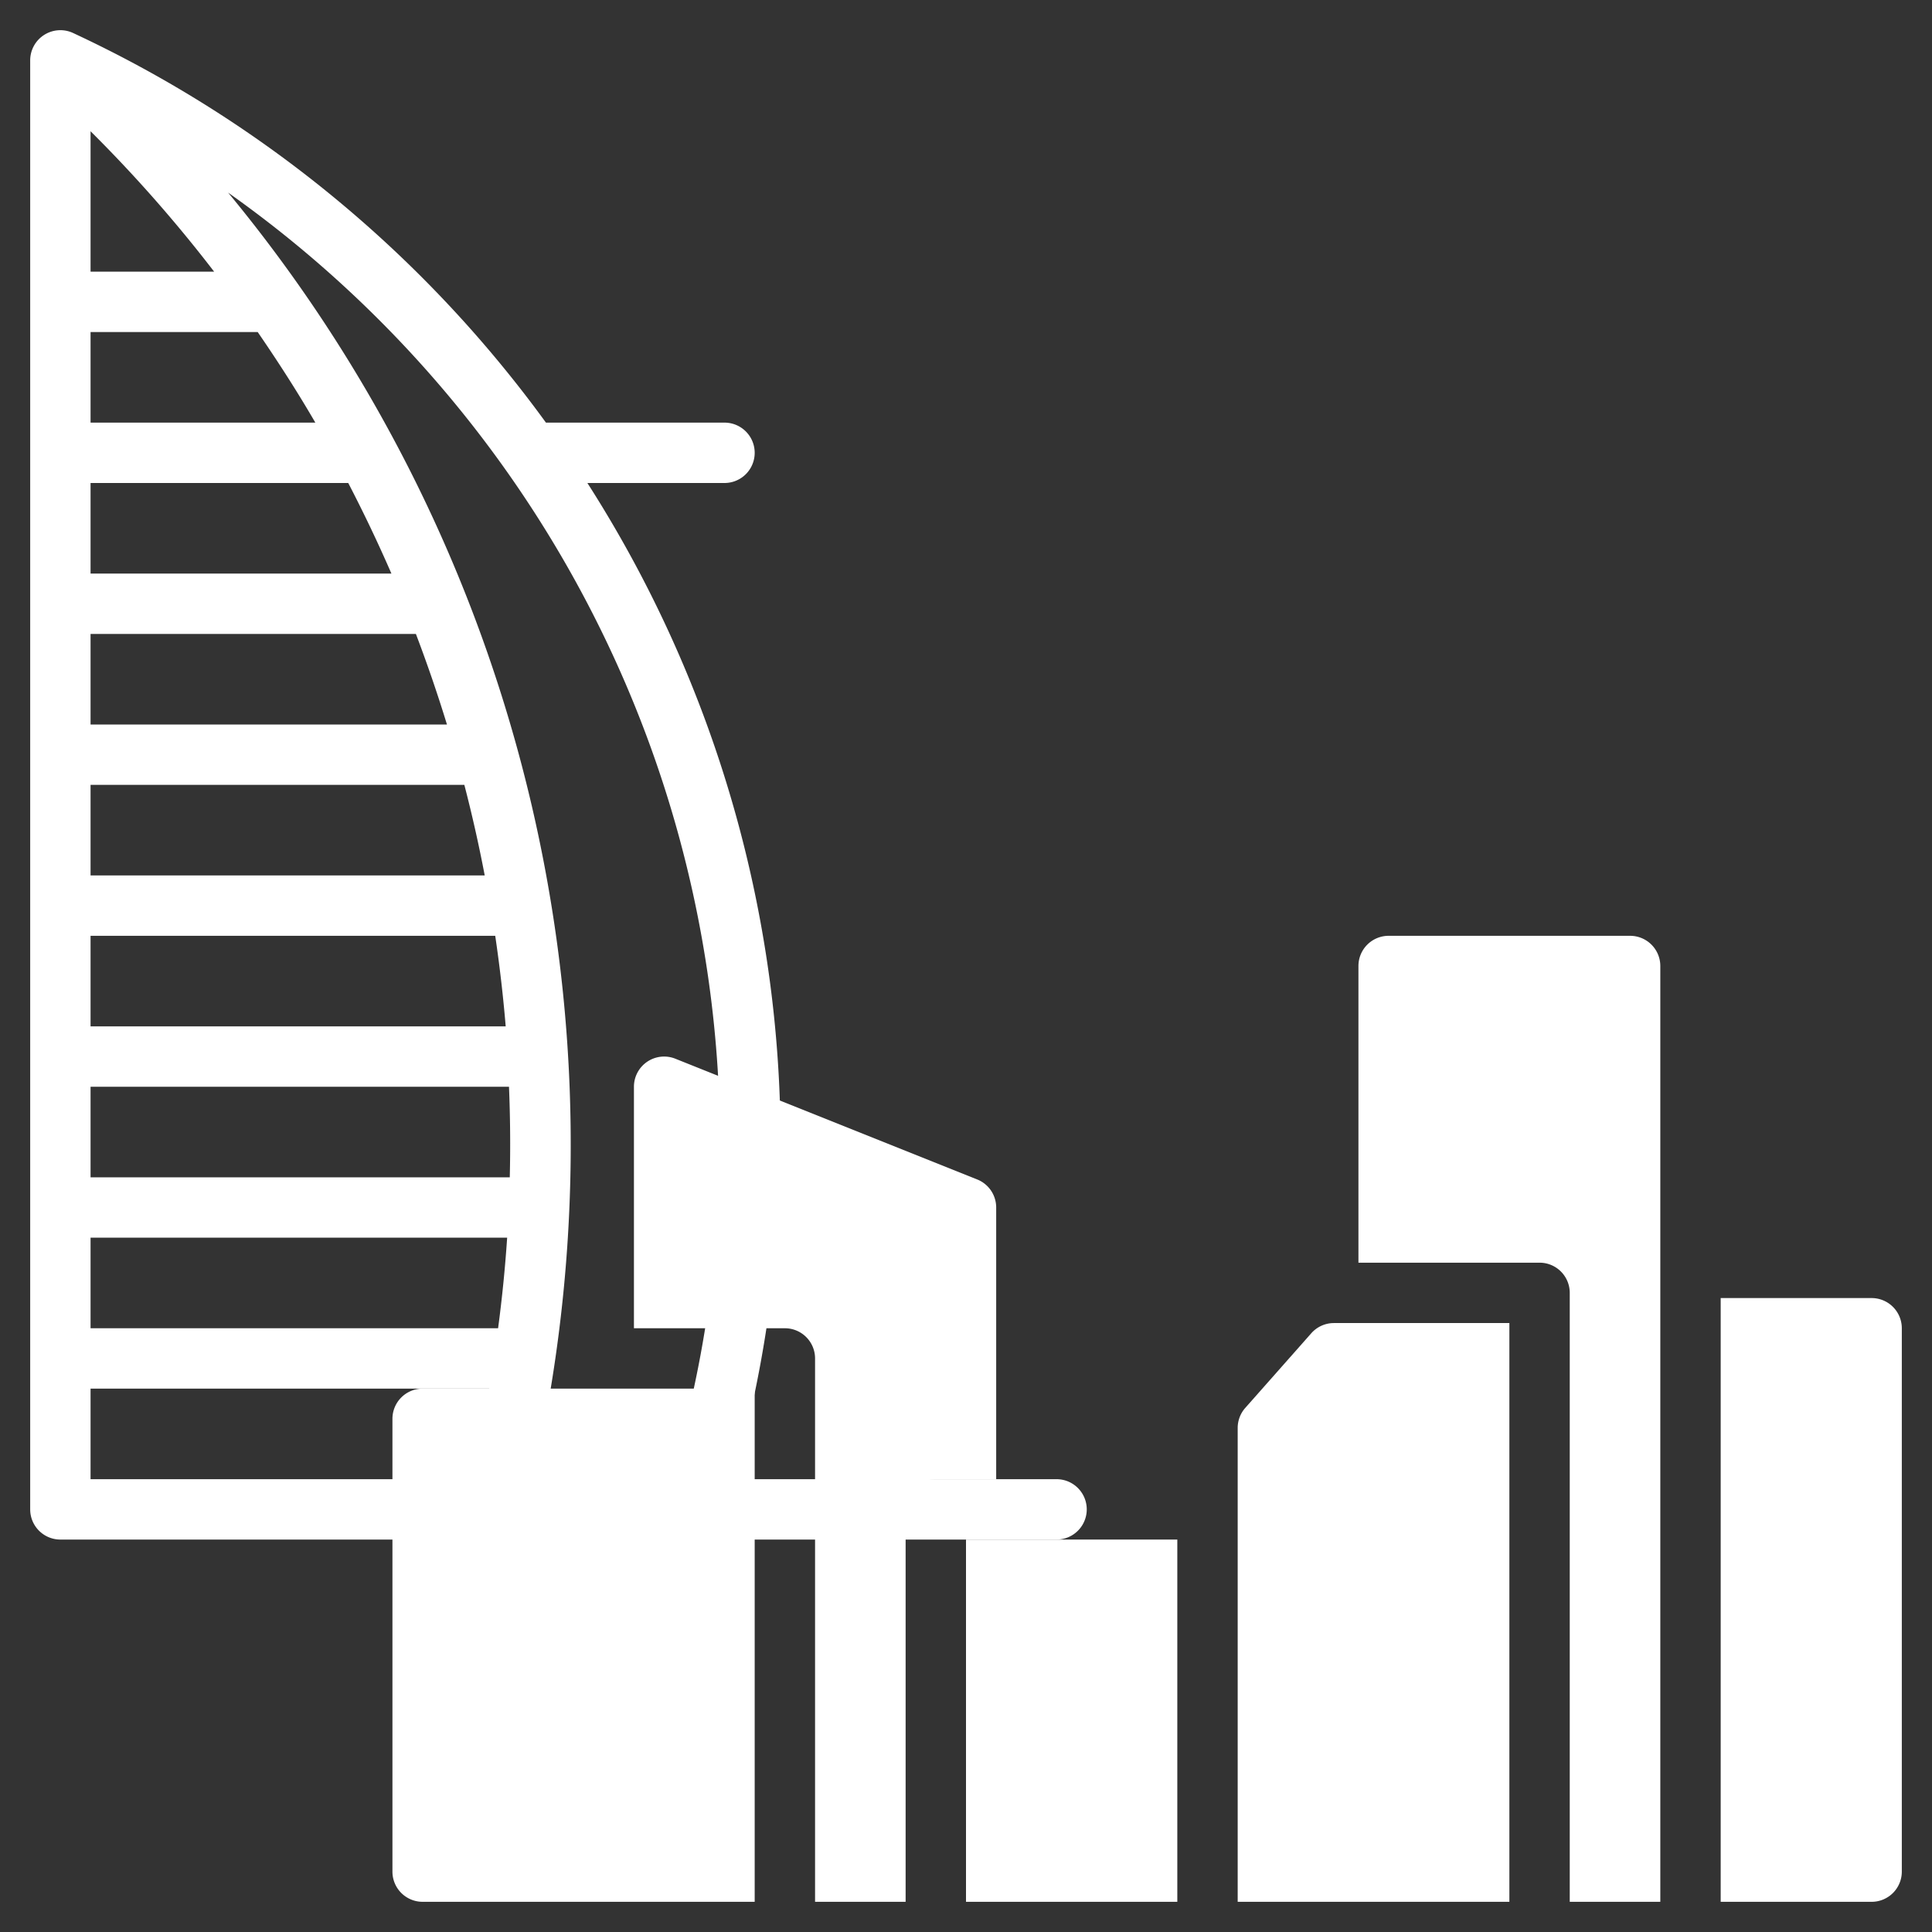
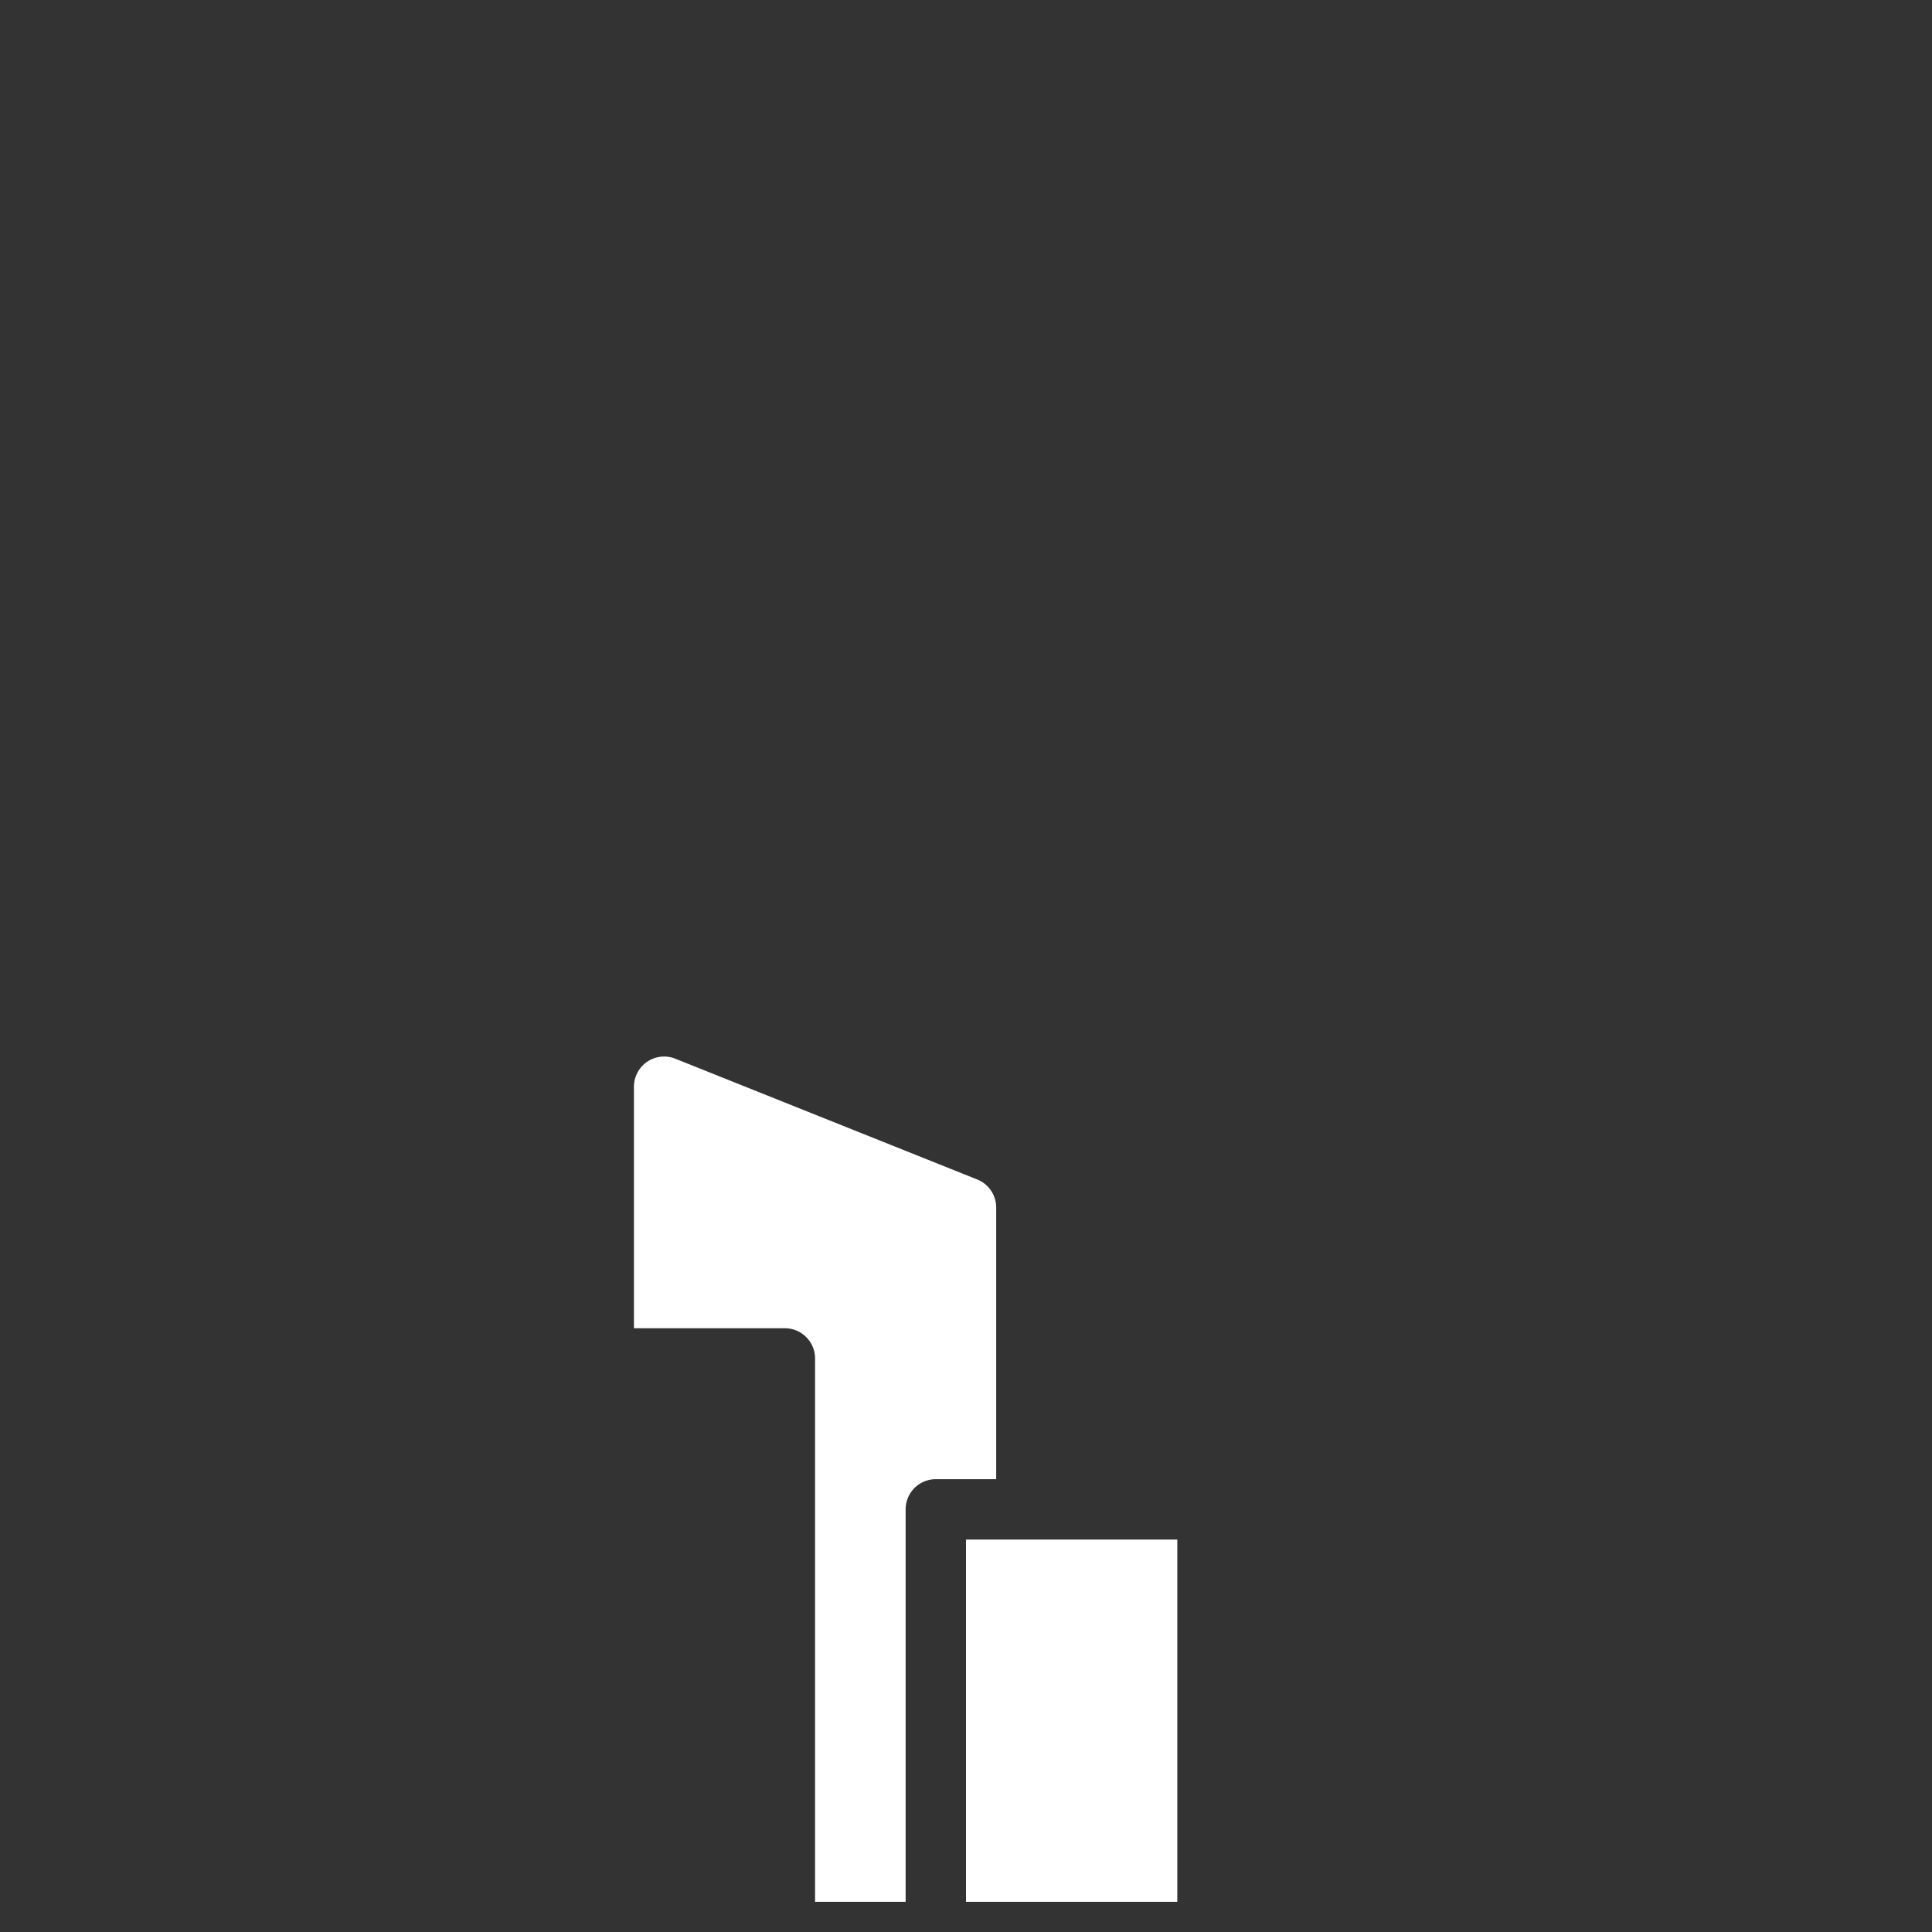
<svg xmlns="http://www.w3.org/2000/svg" id="Icons" height="512px" viewBox="0 0 64 64" width="512px" class="">
  <rect x="0" y="0" width="64" height="64" fill="#333333" stroke="none" />
  <g>
    <g fill="#c4a2fc">
      <path d="m32 51h7v12h-7z" data-original="#C4A2FC" class="active-path" data-old_color="#C4A2FC" style="fill:#FFFFFF" />
-       <path d="m51 41.828a1 1 0 0 1 1 1v20.172h3v-31a1 1 0 0 0 -1-1h-8a1 1 0 0 0 -1 1v9.828z" data-original="#C4A2FC" class="active-path" data-old_color="#C4A2FC" style="fill:#FFFFFF" />
-       <path d="m50 43.828h-5.813a1 1 0 0 0 -.749.338l-2.187 2.473a1 1 0 0 0 -.251.661v15.7h9z" data-original="#C4A2FC" class="active-path" data-old_color="#C4A2FC" style="fill:#FFFFFF" />
-       <path d="m62 43h-5v20h5a1 1 0 0 0 1-1v-18a1 1 0 0 0 -1-1z" data-original="#C4A2FC" class="active-path" data-old_color="#C4A2FC" style="fill:#FFFFFF" />
-       <path d="m25 46h-11a1 1 0 0 0 -1 1v15a1 1 0 0 0 1 1h11z" data-original="#C4A2FC" class="active-path" data-old_color="#C4A2FC" style="fill:#FFFFFF" />
      <path d="m26 44a1 1 0 0 1 1 1v18h3v-13a1 1 0 0 1 1-1h2v-9a1 1 0 0 0 -.629-.929l-10-4a1 1 0 0 0 -1.371.929v8z" data-original="#C4A2FC" class="active-path" data-old_color="#C4A2FC" style="fill:#FFFFFF" />
    </g>
-     <path d="m35 49h-10.7l.2-.741a40.524 40.524 0 0 0 -5.042-32.259h4.542a1 1 0 0 0 0-2h-5.915a40.487 40.487 0 0 0 -15.662-12.906 1 1 0 0 0 -1.423.906v48a1 1 0 0 0 1 1h33a1 1 0 0 0 0-2zm-18.113-10h-13.887v-3h13.861q.062 1.5.026 3zm-.135-5h-13.752v-3h13.405q.221 1.493.347 3zm-13.752 7h13.8q-.1 1.5-.3 3h-13.5zm0-12v-3h12.382q.387 1.488.675 3zm0-5v-3h10.777q.564 1.483 1.029 3zm0-5v-3h8.536q.767 1.476 1.43 3zm0-5v-3h5.537c.673.979 1.314 1.976 1.909 3zm0-5v-4.652a46.422 46.422 0 0 1 4.094 4.652zm0 37h13.207c-.017.095-.025.191-.042.286l-.498 2.714h-12.667zm14.7 3 .431-2.354a49.5 49.5 0 0 0 -10.574-40.265 38.555 38.555 0 0 1 15.005 41.367l-.332 1.252z" fill="#151a6a" data-original="#151A6A" class="" style="fill:#FFFFFF" data-old_color="#151a6a" />
  </g>
</svg>